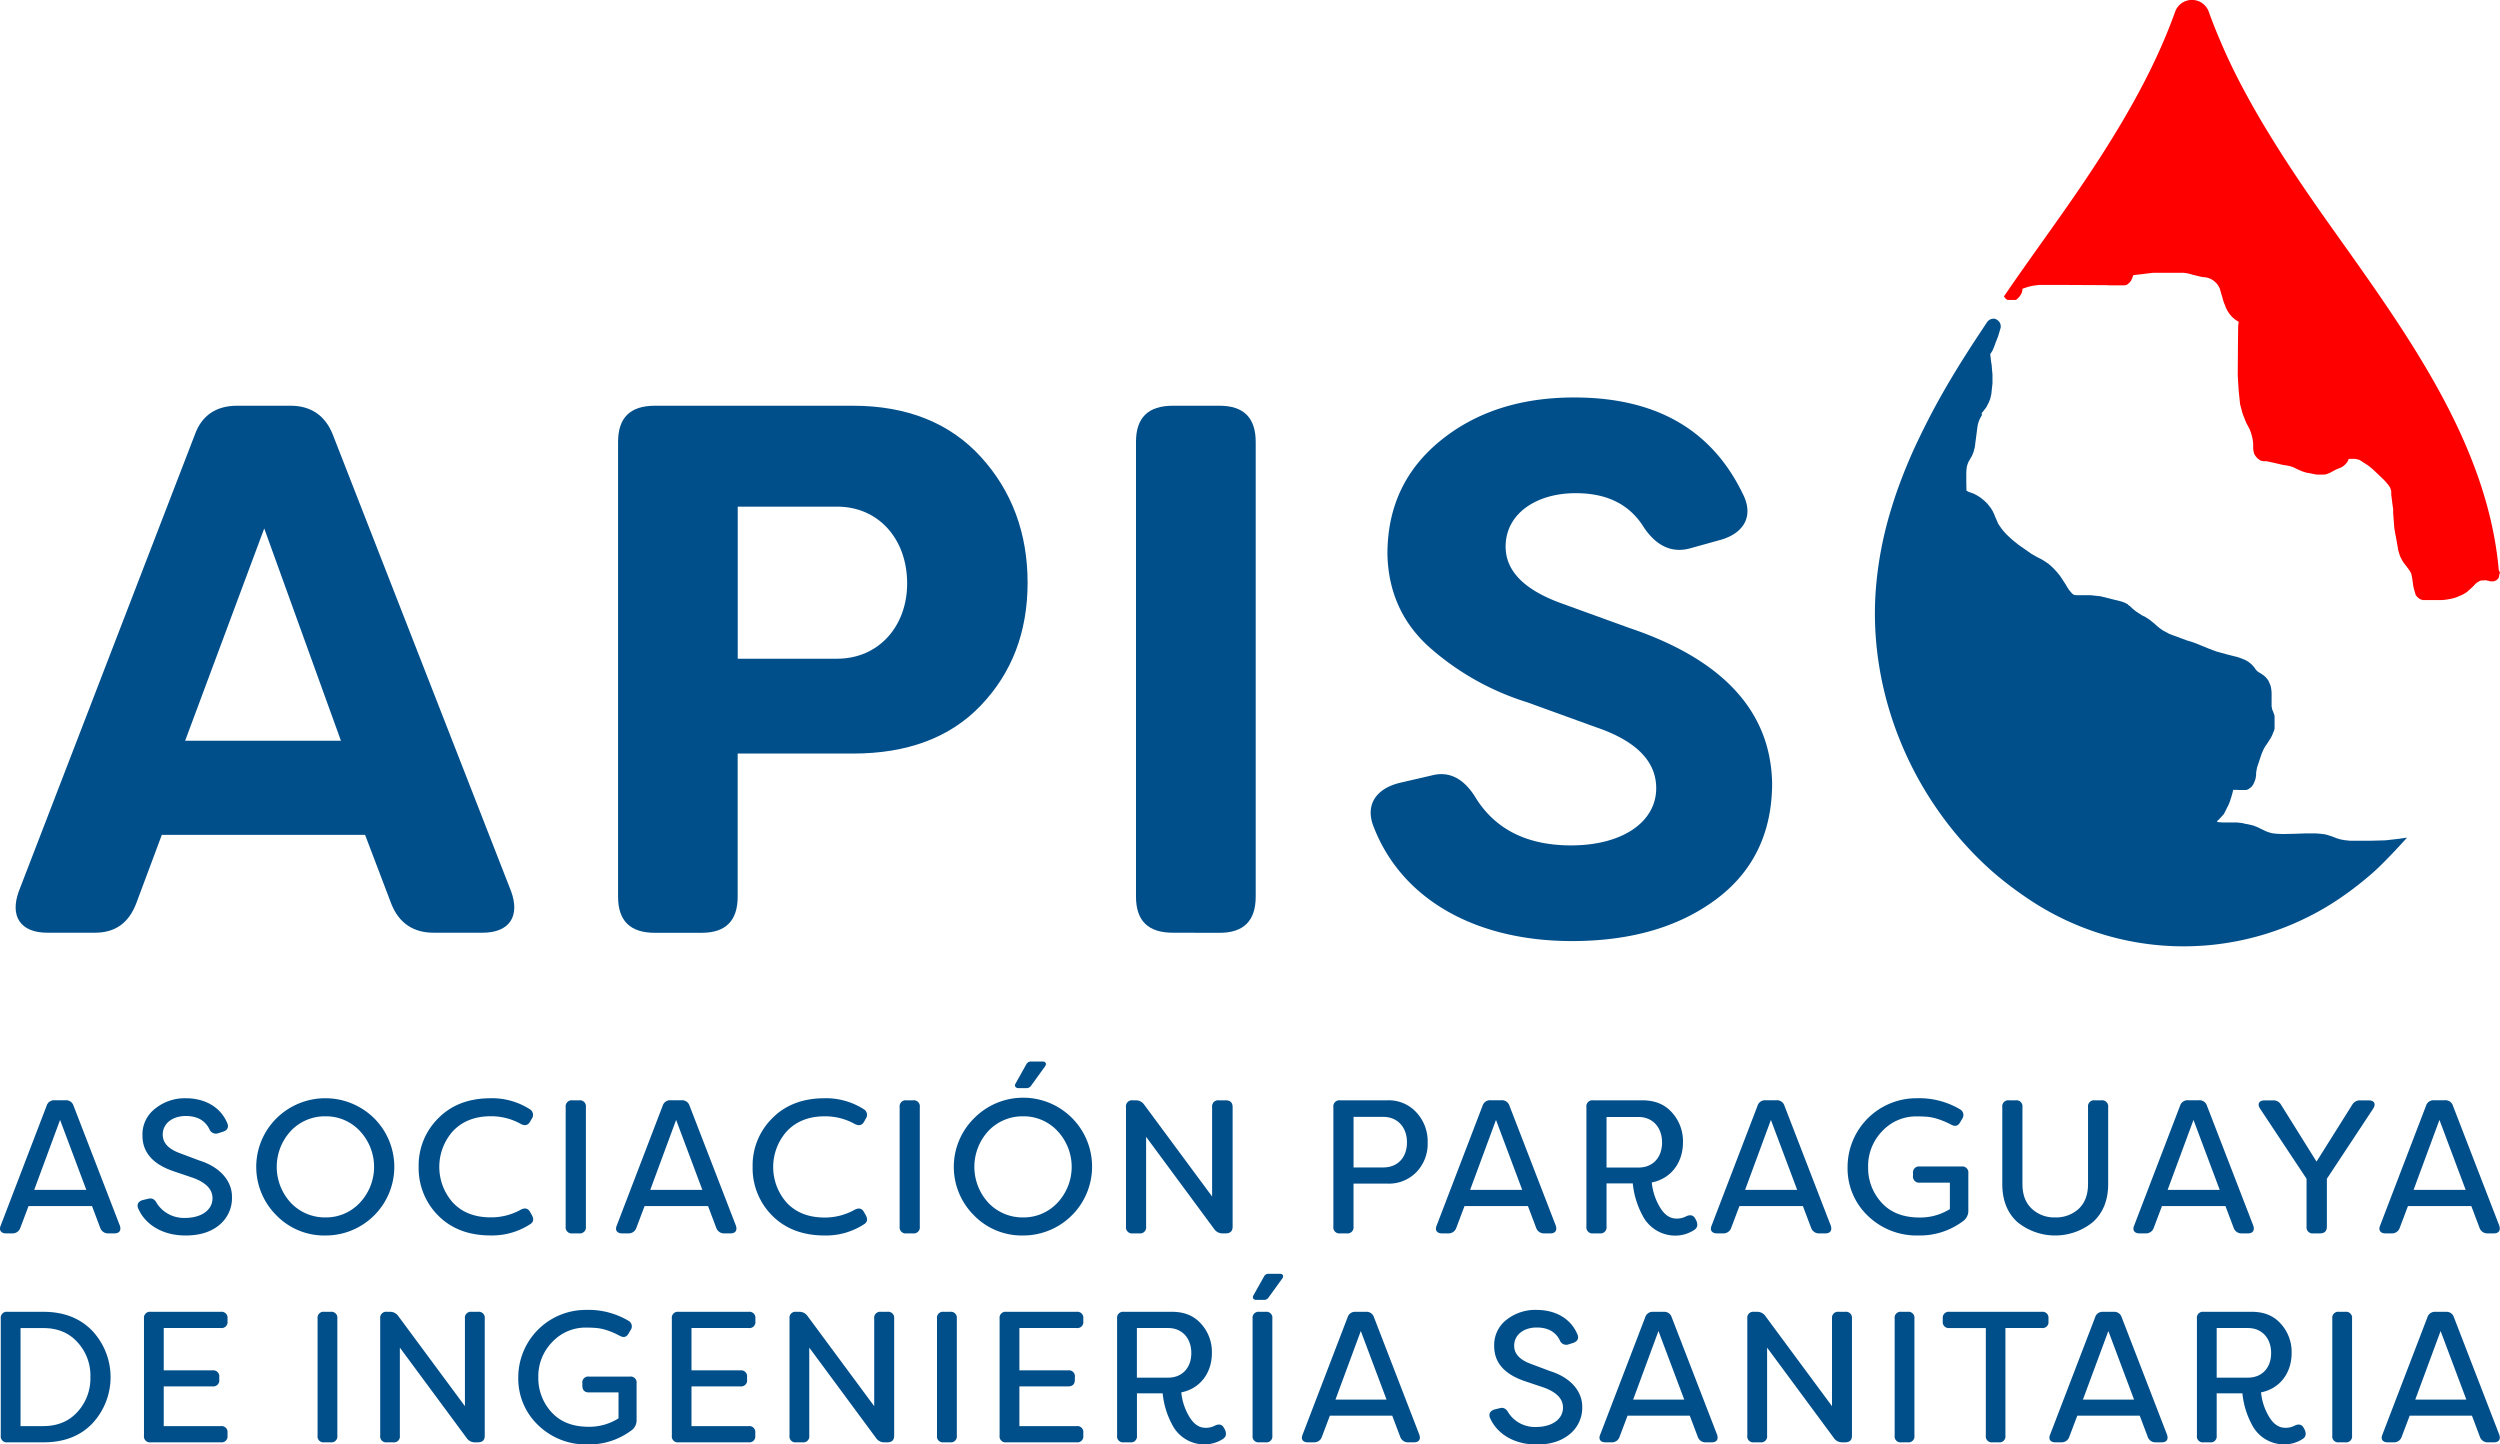
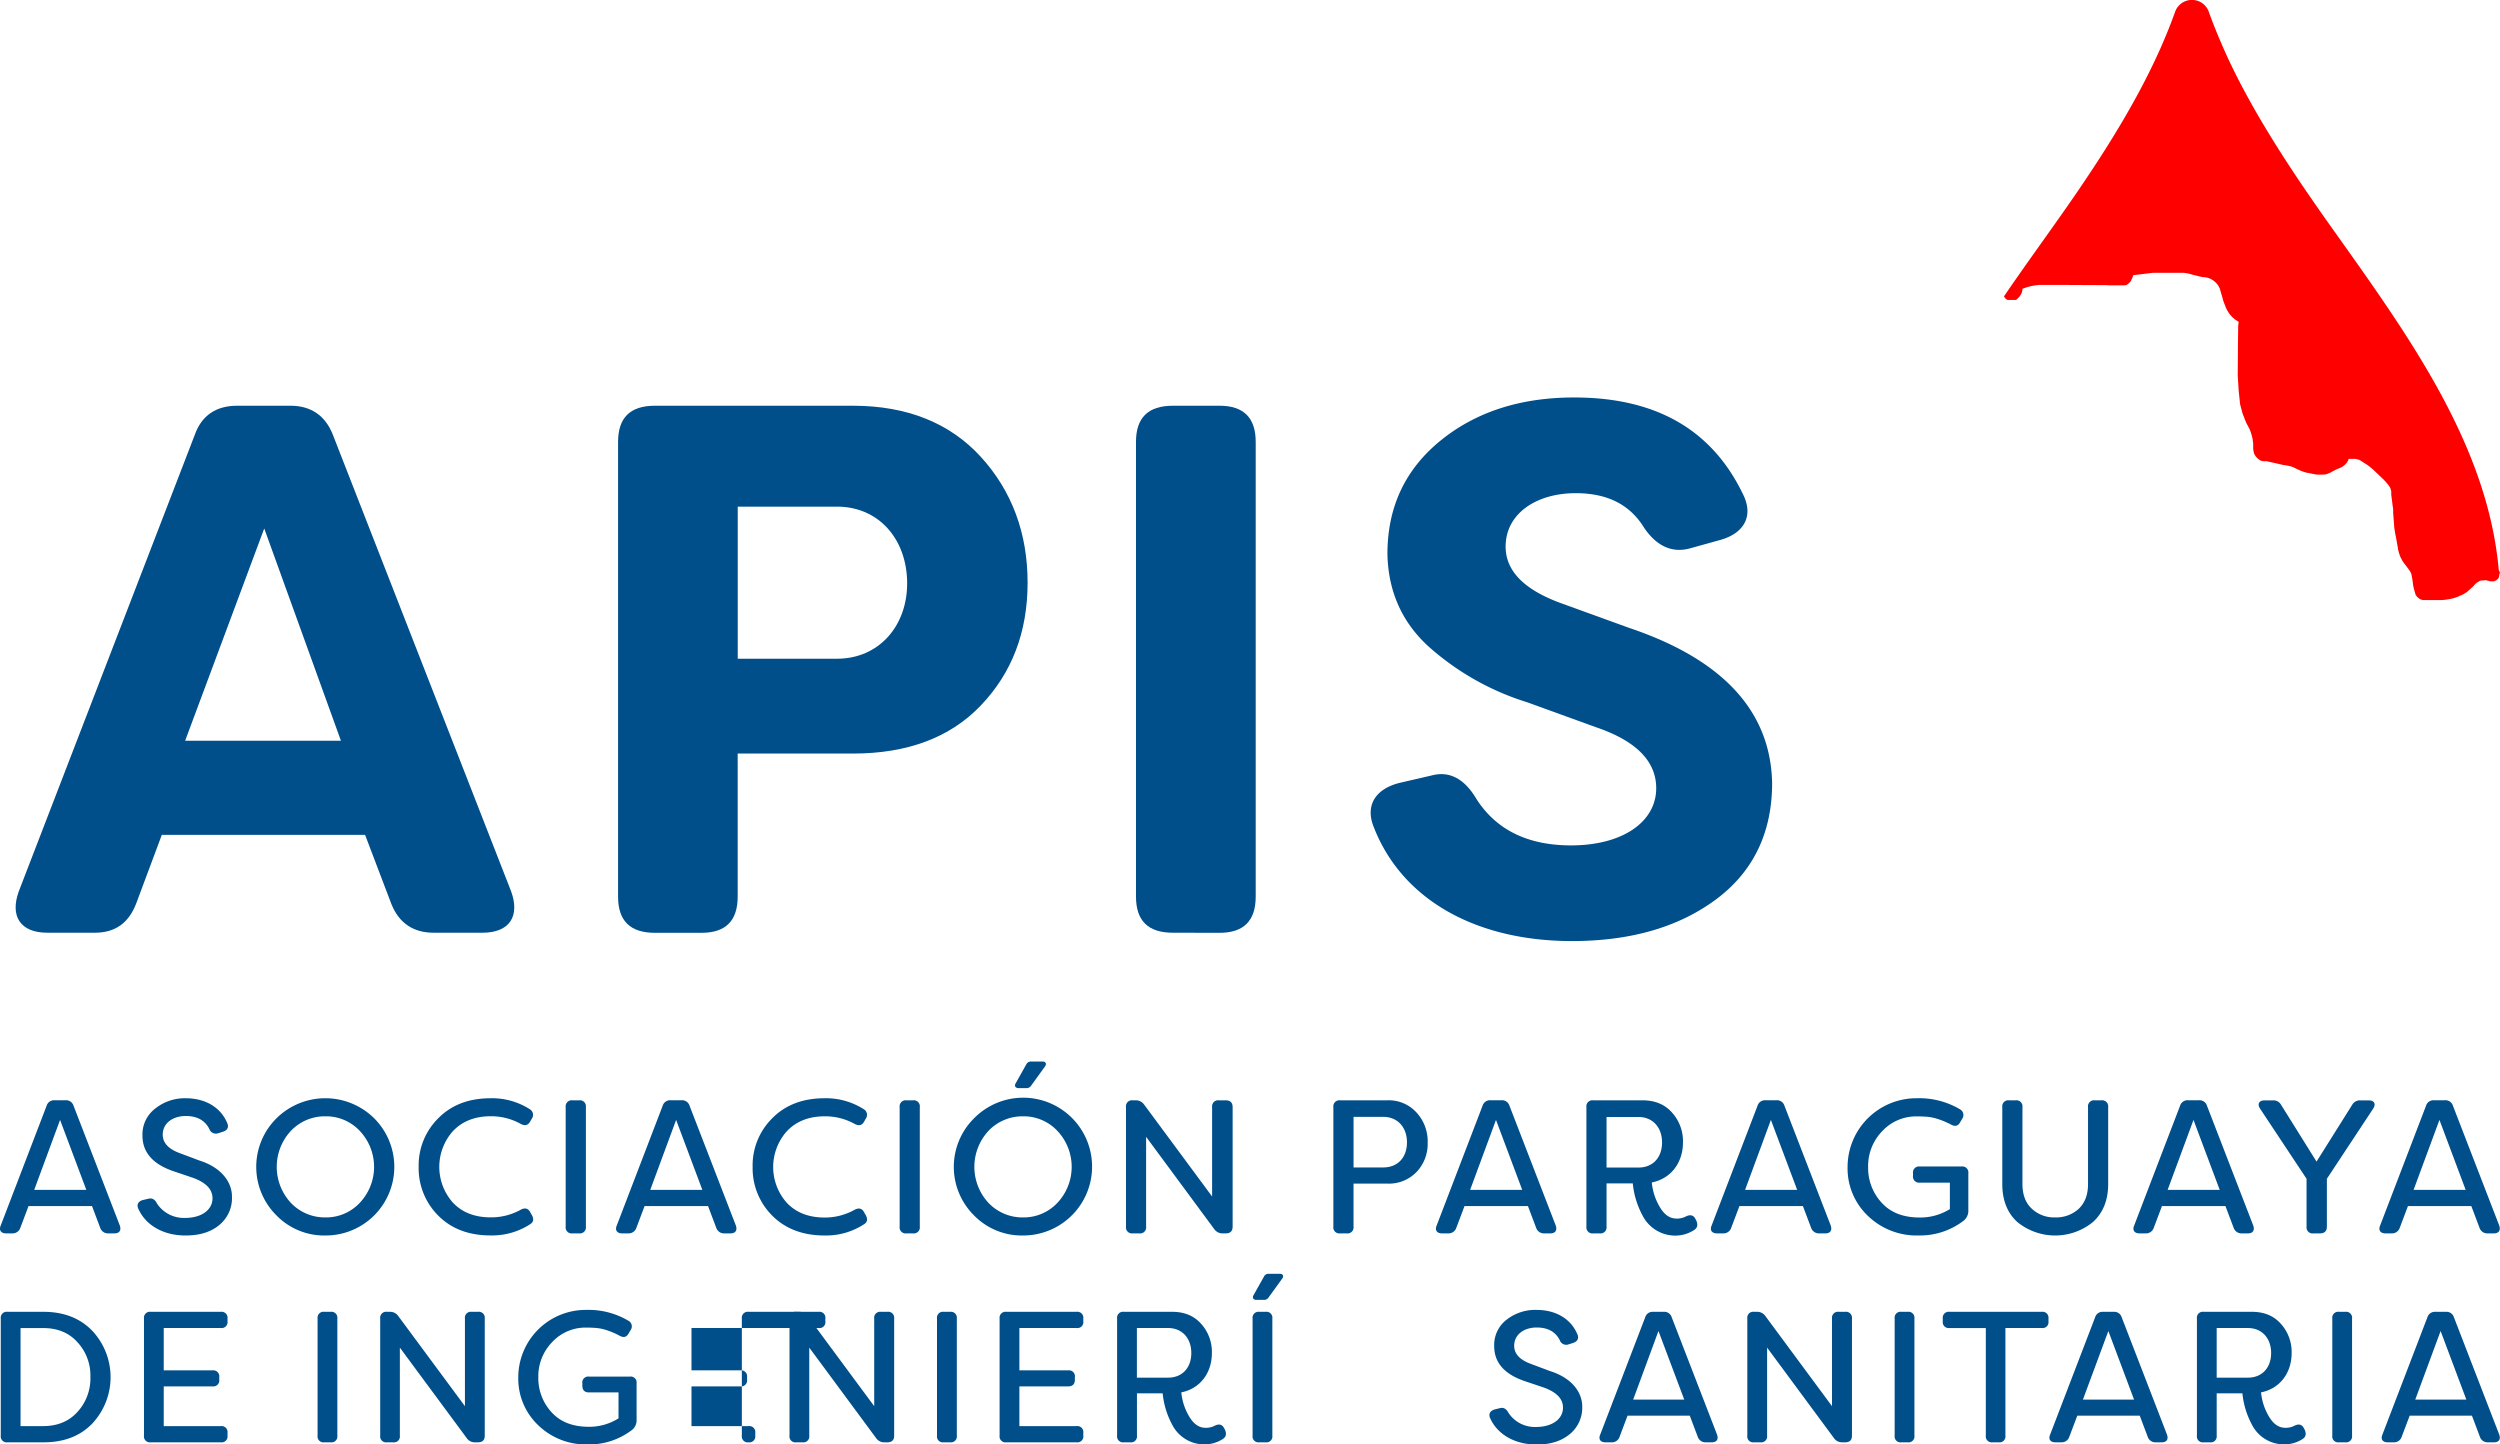
<svg xmlns="http://www.w3.org/2000/svg" viewBox="0 0 889.38 513.84">
  <path d="m889.37 204a2.88 2.88 0 0 0 -.09-.4 2.72 2.72 0 0 0 -.13-.37s0 0 0 0a.76.76 0 0 0 -.15-.28s0-.05-.05-.09c-4-45.21-32.94-84.55-59.68-122.2-7.75-10.91-15.47-22.18-22.49-33.76q-3.84-6.28-7.34-12.7c-2.49-4.54-4.83-9.16-7-13.82-2.44-5.38-4.71-10.72-6.65-16.16a6.36 6.36 0 0 0 -12 0c-6.27 17.57-15.6 34.5-26 50.76-5.59 8.75-11.5 17.29-17.44 25.65-5.79 8.17-11.69 16.37-17.41 24.77v.08l.07.12.07.1.07.1.07.1.09.1.09.1.07.08.06.07.1.09.1.09.1.07.12.07.12.06.12.07h.12.1.1.12.12.05.1.12.15.13.69.13.11.11.13.12.12.12.12.12.11l.08-.06.1-.06.09-.07.1-.09.1-.09.08-.08.08-.06.09-.09.3-.31.15-.19.12-.13.08-.12.1-.15.07-.1.1-.16.07-.09.08-.17.07-.1.08-.16.07-.12.08-.17v-.11l.07-.17v-.12l.07-.17v-.11l.07-.19v-.11-.19-.06-.17l1.69-.58.9-.25.82-.19 1-.16.88-.12.77-.07h1 7l15.84.08 1.06.07h.15 3.06.35.2.23.1.12.12.11.1.14.1.1.11.1.12.1.12l.12-.05h.08.12.1l.1-.06.1-.07h.1l.1-.07.1-.06.08-.07.1-.07.08-.06.11-.09.08-.07.08-.08.09-.07.08-.1.08-.08.09-.08.06-.09.09-.08.06-.08.09-.1.06-.1.07-.09.07-.1.06-.08v-.12l.26-.48.36-1 .07-.22 7-.84h11l1.24.18.72.16.5.13.7.22.18.05 3.23.77h.3l.84.1.38.08h.19l.26.09.29.1.27.1.28.11.28.14.36.2.25.15.18.12.28.23.14.12.32.26.13.14.19.15.08.1.18.23.1.12.19.23.06.1.17.27.09.15.2.37.11.25.07.13.75 2.54.54 1.89.06.19.32.86.05.12.35.87v.12l.4.83.13.27.48.8.14.2.18.25.07.12.2.25.1.08.2.26.07.1.23.23.08.1.24.23.1.07.23.23.1.07.25.2.1.09.25.2.11.06.26.19.1.06.29.17.1.07.23.13v.24l-.15 1.33v.27l-.08 6.84-.07 10.25v.16l.3 5v.11l.52 5 .09.44.7 2.62.06.22.36 1 .05.1.4 1v.11l.45 1v.1l.5.93.84 1.59v.08l.19.42.23.63v.12l.22.63.15.54.15.65.13.65v.12l.09.68.06.54v.6.48.46.13-.49.25.12.23.12l.05.25v.12l.06.23v.1l.06.24v.13l.08.23v.1l.09.24a2.65 2.65 0 0 0 .3.55l.18.3.14.2.08.1.08.08.09.09.08.1.08.08.09.1.08.09.08.08.1.07.1.08.09.07.1.08.1.07.1.06.08.07.12.07.1.06.1.07.12.05h.1l.11.07h.1.12l.12.07h.1l.12.05h.11.12.12.11.12.13.1.14.12.11.07l3.22.71 2.86.67h.19l1.22.2 1.22.28.18.07.37.13.35.13.45.22.35.19.13.06 1.57.7.21.11.61.21.14.05.6.19.13.05.6.15h.15l3.18.64h.35.54.21.24.45.22.11.22.12.21.12l.22-.05h.1l.22-.06h.11l.2-.05.14-.05.18-.08.12-.05.18-.07.14-.05.18-.1h.12l.18-.1 2-1.07.75-.33.85-.34.32-.13.3-.18.2-.12.12-.08.08-.07.12-.08.1-.07.1-.08.1-.09.08-.06.1-.09.1-.1.09-.08.1-.1.06-.09.12-.1.07-.1.08-.1.07-.1.08-.1.07-.11.08-.1.07-.1.07-.12.06-.1.07-.12v-.1l.07-.13v-.1l.07-.14v-.1l.41-.05h.38.33.07.39.35.23.1l.37.06.28.05.3.07.34.1.33.1.15.07 2.79 1.8.79.6.92.76.06.06.87.81 1.32 1.25 1.91 1.84.77.82-.09-.06.84 1 .26.37.12.18.18.3.05.1.07.12v.08l.13.34v.1l.12.33.07.22-.05-.1.05.21v.12.12.22.34.38l.4 3.11v.1l.28 1.86v.48.82.1l.38 4.9v.23l.28 1.72v.12l.35 1.72.71 4v.25l.38 1.35.07.24.16.45v.1l.2.45.05.12.2.43.07.1.21.44.07.1.22.41.08.1.25.4.09.12.26.37.09.1.3.38.06.1.3.37.72.95.25.42v-.11l.29.5.17.31.2.44.08.22.37 1.95v.1l.22 1.56v.21l.15.64v.11l.17.62v.12l.2.62v.08l.1.3.08.24v.1l.07.1v.11l.07.1v.09.12l.08.1v.1l.07.08.06.12.07.08.09.08.06.09.09.1.06.08.09.1.08.08.08.07.09.07.08.08.08.09.1.06.09.07.11.08.09.05.1.09.08.06h.12l.08.07h.1l.1.07h.12l.1.05.1.07h.12l.1.05h.11.11.1.13.1.12.11 3.34.1.13.1.14.43 1.52.22l.65-.06h.12l.67-.08h.11l.66-.12h.13l.65-.15h.14l.63-.16h.1l.64-.21h.13l.62-.25h.12l.61-.27.1-.05.62-.28h.1l.6-.32h.1l.57-.35.12-.07.55-.35.39-.28 2-1.82.2-.21.6-.65.2-.2.15-.12.22-.18.22-.15.32-.18.23-.15.23-.12.14-.06.23-.1 1.79-.12h.23l.11.07h.12l.1.05.1.05h.1.12l.22.09.31.1h.14.26a3.17 3.17 0 0 0 1.11 0l.22-.07a3.65 3.65 0 0 0 .53-.25h.05a2.79 2.79 0 0 0 .55-.47l.21-.23.15-.25a.09.09 0 0 0 0-.05s0 0 0 0l.07-.1s0 0 0-.07 0-.05 0-.07a.11.11 0 0 0 0-.05.28.28 0 0 0 .05-.11c0-.07 0-.14.07-.22a.18.18 0 0 1 0-.09.35.35 0 0 1 0-.06c0-.09 0-.15 0-.24s0-.16 0-.25.26-.05.25-.2zm-89.95-96.69.07.09z" fill="#f00" />
  <g fill="#004f8b">
    <path d="m873.48 276.46-.02.02-.02.01.07-.05z" />
    <path d="m829.68 166.58v.02l.01-.02z" />
    <path d="m796.45 112.37v.03l.07.07z" />
    <path d="m795.85 118.92h-.01l.01.02z" />
-     <path d="m856.3 298h-.13l-.65.12h-.12l-.75.1h-.07l-.85.15-5 .57-1.47.05-4 .1h-7.26l-1.89-.2-.6-.1-.72-.15h-.11l-.59-.19-.7-.2-.78-.3-.69-.27-.2-.08-1.82-.59-.2-.05-.69-.16h-.1l-.67-.11h-.13l-.67-.08h-.13l-.65-.07h-.14l-.68-.05h-1.61-.11-.69-1.37l-3.68.13-4.29.09h-.09l-1.94-.09-1.29-.13-.52-.08-.37-.09-.48-.15-.6-.18-.37-.14-.58-.25-.34-.15-.12-.06-.45-.24-.11-.05-1.89-.9-.2-.08-.76-.29-.11-.05-.75-.23h-.12l-.77-.21h-.12l-.77-.18h-.11l-.79-.15h.1l-.7-.15-.3-.07-1.87-.2h-.22-.72-.12-.73-.12-.63-2.59l-.72-.07h-.08-.19-.1l-.23-.06h-.1-.05l-.22-.1-.14-.08h-.06v-.07l.05-.05.11-.12.17-.15.2-.16.25-.25 1.37-1.48a2.52 2.52 0 0 0 .49-.66l1.5-3 .08-.18.52-1.29v-.12l.45-1.3v-.1l.4-1.34v-.11l.24-.91h.33.19.27.21l1.37.05h.1.27.22.12.11.12.25.1.12.13.1.12.12.11.1l.12-.05h.12.11l.1-.06h.12l.1-.05.1-.06.12-.05.1-.07.08-.07.12-.07.1-.05.08-.08.1-.07.1-.06.1-.09.09-.08.08-.07.1-.08.09-.08.08-.1.07-.09.08-.08.1-.08v-.1l.08-.09.07-.1.08-.1.07-.1.07-.1.06-.1v-.1l.21-.43.3-.74.06-.2.1-.33v-.12l.1-.34v-.11l.07-.35v-.12l.05-.33v-.12-.37-.12-.2l.32-1.8 1.64-4.92.73-1.67.17-.31.25-.44.3-.47.39-.53.08-.12 1.1-1.74.14-.18.37-.7.06-.12.34-.72v-.11l.33-.74.07-.18.17-.49.06-.2.05-.18v-.12-.18-.14-.18-.12-.18-.14-.18-.93-.12-.19-.78-.18-.12-.18-.12-.2-.1-.2-.1l-.07-.2v-.1l-.05-.19v-.11l-.07-.17-.07-.12-.06-.17v-.1l-.1-.16v-.09l-.44-1v-.16l-.08-.29.05.12-.1-.42-.07-.28v-.17-.4-.89-.3-.28-.25-1.72-.22-.62-.12l-.06-.61v-.14l-.1-.6v-.12l-.11-.6-.15-.5-.27-.67-.12-.21-.1-.22v-.1l-.13-.22v-.1l-.14-.2-.06-.1-.15-.2-.07-.1-.12-.19-.1-.08-.13-.2-.1-.08-.15-.19-.08-.08-.19-.17-.08-.08-.17-.15-.1-.08-.18-.19h-.09l-.2-.15-.1-.07-.18-.15-.12-.06-.2-.14-.08-.06-.22-.12-.1-.07-.13-.06-.51-.32-.1-.09-.1-.08-.15-.13.09.1-.24-.22.1.07-.23-.22-.08-.08-.1-.14-.14-.18-.33-.49-.12-.15-.17-.21-.08-.09-.2-.21-.07-.09-.2-.22-.08-.08-.2-.2-.1-.07-.2-.18-.1-.08-.22-.19-.1-.06-.23-.17-.09-.09-.23-.15-.12-.06-.22-.14-.11-.06-.25-.14-.1-.05-.25-.13-.24-.1-1.9-.72-.2-.07-.77-.23h-.12l-.77-.2-.72-.18-1.75-.45-3.63-1-1.39-.51-1.37-.53-4.91-2-.18-.06-2.28-.74h-.11l-6.44-2.38-2.19-1.16-.45-.29-.72-.52-.63-.48-.59-.5-.56-.52-.12-.12-1.49-1.2-.15-.14-.65-.45-.1-.06-.67-.42-.1-.07-.68-.4h-.1l-.71-.37-1.93-1.26-1.26-1-.6-.58-.17-.15-.23-.22-.08-.07-.26-.18-.11-.08-.24-.15-.05-.17-.27-.16h-.08l-.27-.17-.12-.07-.27-.11-.11-.07-.29-.13h-.11l-.27-.13-.39-.14-7.4-1.85-.38-.07-3.35-.35h-.23-1.22-.12-1.15-.07-2.22l-.42-.05h-.08l-.24-.07h-.06l-.18-.09-.1-.05-.07-.05-.16-.1-.08-.08-.11-.12h-.05l-.08-.11-.91-1.07-.05-.07-.23-.32-.34-.53-.3-.49-.25-.48-.13-.2-1.79-2.73-.13-.2-.69-.88-.08-.1-.74-.86-.08-.08-.79-.84-.15-.15-1.22-1.1-.15-.13-.56-.45h-.09l-.57-.42-.1-.07-.58-.38-.1-.07-.62-.35-.08-.07-.64-.33-.1-.05-.57-.27-2.34-1.32-4.58-3.21-2.23-1.8-1.89-1.76-.59-.62-.75-.86-.6-.76-.62-.88-.05-.07-.48-.75-1-2.29-.45-1.14-.09-.18-.26-.54-.05-.1-.27-.51-.07-.1-.3-.51-.22-.3-.93-1.18-.15-.19-.37-.4-.1-.08-.4-.39-.08-.08-.42-.37-.1-.08-.44-.35-.08-.09-.47-.35-.08-.06-.47-.32-.1-.07-.48-.28-.11-.07-.48-.27-.12-.05-.48-.26-.32-.14-.85-.3-.76-.27h-.08l-.15-.07h.13l-.31-.14-.2-.12-.12-.07h-.06v-.27l-.06-2.62v-3.55l.06-1 .14-1.14.22-.78.05-.17.2-.45-.07.1.18-.4.2-.37.14-.22.25-.41v-.05l.54-.91.1-.18.2-.4v-.1l.18-.44.07-.1.15-.41v-.12l.15-.44v-.11l.12-.44.05-.11.1-.44v-.12l.09-.45v-.2l.75-5.75.15-1.07.1-.5.14-.47.08-.3.15-.41.18-.45.2-.44.17-.3.27-.48.23-.39-.07-.73.28-.38.34-.39.08-.12.78-1 .12-.19.27-.41v-.12l.25-.42.07-.1.21-.47.05-.1.24-.45v-.1l.18-.47.05-.1.17-.46v-.14l.14-.45v-.12l.13-.48v-.13l.12-.47v-.3l.36-3.21v-.22-1.25-1.57l-.27-3.16v-.24l-.2-1.12-.34-2.89.25-.33.25-.4.07-.1.27-.42v-.1l.23-.43v-.12l.24-.42v-.12l.18-.43.1-.23.45-1.34v.1l.81-2.11.06-.2.71-2.4a2.7 2.7 0 0 0 -1-3l-.25-.16a2 2 0 0 0 -1.65-.34l-.3.07a2.75 2.75 0 0 0 -1.46 1 1.6 1.6 0 0 0 -.25.37c-3 4.51-6 9.06-8.87 13.65-4.7 7.52-9.11 15.18-13 23-.65 1.27-1.28 2.54-1.88 3.81a184.52 184.52 0 0 0 -7.71 18.25c-.92 2.56-1.77 5.12-2.54 7.71a131.61 131.61 0 0 0 -5.41 28.37c-2.83 37.12 12.9 75.14 41.51 100.44a123.79 123.79 0 0 0 11.59 8.91 98.81 98.81 0 0 0 67.8 17 100.67 100.67 0 0 0 10.46-1.79 97.52 97.52 0 0 0 22.56-8.09 92.28 92.28 0 0 0 10.11-5.85c.62-.41 1.26-.83 1.88-1.27a120.87 120.87 0 0 0 11.34-8.92c4.55-4.08 11.72-12.08 11.72-12.08z" />
    <path d="m16.86 331.82c-9.64 0-13.39-5.89-10.17-14.73l62.67-162.57c2.41-6.69 7.5-10.18 15-10.18h19c7.23 0 12.32 3.49 15 10.18l63.47 162.57c3.22 8.84-.53 14.73-10.18 14.73h-17.4c-7.24 0-12.32-3.48-15-10.18l-9.37-24.64h-72.31l-9.1 24.38c-2.68 7-7.5 10.44-14.73 10.44zm49-68.29h55.43l-27.29-75.53z" />
    <path d="m303.43 144.34c19.29 0 34.55 6.17 45.53 18.22s16.61 27.05 16.61 44.72-5.63 32.14-16.61 43.66-26.24 17.14-45.53 17.14h-41v50.92q0 12.86-12.85 12.85h-16.58c-8.83 0-13.12-4.28-13.12-12.85v-161.8c0-8.57 4.29-12.86 13.12-12.86zm-5.62 90c14.73 0 24.91-11.51 24.91-26.78 0-15.8-10.18-27.32-24.91-27.32h-35.36v54.1z" />
    <path d="m417.26 331.82c-8.84 0-13.13-4.28-13.13-12.85v-161.77c0-8.57 4.29-12.86 13.13-12.86h16.6q12.86 0 12.86 12.86v161.8q0 12.86-12.86 12.85z" />
    <path d="m488.76 294.33c-3.21-7.77.54-13.66 9.11-15.81l11.52-2.67c6.16-1.61 11.51 1.07 15.8 8.3 7 11 18.21 16.6 33.74 16.6 18.21 0 30.27-8.3 30.27-20.35 0-9.64-7.23-16.87-21.43-21.69l-24.37-8.84a94.91 94.91 0 0 1 -34.82-19.55c-9.91-8.84-14.73-20.09-15-33.21 0-16.88 6.43-30.27 19-40.45s28.42-15.26 47.42-15.26c29.2 0 49 11.52 60 34.28 4 7.77.53 13.93-7.77 16.34l-10.71 2.98c-6.43 1.88-12.06-.53-16.61-7.23-5.09-8.3-13.12-12.32-24.37-12.32-13.93 0-24.91 7.23-24.91 19 0 8.57 6.43 15.26 19.55 20.08l24.38 8.84c33.47 11.25 50.34 29.73 50.88 55.17 0 17.68-6.69 31.61-20.09 41.52s-30.53 14.73-51.15 14.73c-34.55-.02-60.53-15.02-70.44-40.46z" />
    <path d="m2.17 438.78c-1.83 0-2.64-1.15-1.9-2.84l16.3-42.53a2.79 2.79 0 0 1 2.84-2h3.93a2.79 2.79 0 0 1 2.84 2l16.43 42.53c.61 1.69-.07 2.84-1.89 2.84h-2.17a2.92 2.92 0 0 1 -2.91-2l-2.9-7.71h-22.59l-2.91 7.71a2.89 2.89 0 0 1 -2.84 2zm10-15.48h18.54l-9.34-24.89z" />
    <path d="m49.17 429.92c-.61-1.42.06-2.57 1.62-3l2-.47c1.28-.34 2.3.2 3 1.62a11.46 11.46 0 0 0 10 5.21c6 0 9.81-2.91 9.81-7 0-3.17-2.3-5.54-6.83-7.23l-7-2.37c-7.37-2.5-11.09-6.69-11.09-12.71a11.56 11.56 0 0 1 4.47-9.54 16.8 16.8 0 0 1 10.85-3.73c7.31 0 12.65 3.45 14.88 8.93.61 1.42-.07 2.57-1.62 3l-1.69.54a2.46 2.46 0 0 1 -3.11-1.55c-1.56-3.05-4.33-4.6-8.39-4.6-4.6 0-8.18 2.57-8.18 6.62 0 2.91 2 5.08 6 6.57l7 2.63c7.58 2.37 11.63 7.44 11.63 12.85a12.35 12.35 0 0 1 -4.52 10.12c-3 2.5-7 3.72-12 3.72-8.18-0-14.33-3.86-16.83-9.61z" />
    <path d="m115.77 439.53a23.72 23.72 0 0 1 -17.44-7.17 24.32 24.32 0 0 1 0-34.49 24.72 24.72 0 0 1 34.82 0 24.42 24.42 0 0 1 -17.38 41.66zm0-6.43a16.43 16.43 0 0 0 12.23-5.2 18.63 18.63 0 0 0 0-25.57 16.39 16.39 0 0 0 -12.24-5.2 16.63 16.63 0 0 0 -12.3 5.2 18.82 18.82 0 0 0 0 25.57 16.67 16.67 0 0 0 12.31 5.2z" />
    <path d="m155.94 432.49a23.8 23.8 0 0 1 -7-17.38 23.55 23.55 0 0 1 7-17.31q7-7.1 18.66-7.1a24.92 24.92 0 0 1 13.8 3.86 2.32 2.32 0 0 1 .81 3.38l-.61 1.06c-.74 1.35-1.89 1.62-3.38.81a21.51 21.51 0 0 0 -10.62-2.7c-5.61 0-10.07 1.75-13.39 5.2a19.12 19.12 0 0 0 0 25.63c3.32 3.45 7.78 5.14 13.39 5.14a21.62 21.62 0 0 0 10.62-2.7c1.49-.81 2.64-.54 3.38.81l.61 1.08c.74 1.35.61 2.37-.4 3.11a24.81 24.81 0 0 1 -14.21 4.13c-7.77.02-14-2.35-18.66-7.02z" />
    <path d="m203.68 438.78a2.15 2.15 0 0 1 -2.44-2.43v-42.47a2.16 2.16 0 0 1 2.44-2.44h2.32a2.15 2.15 0 0 1 2.43 2.44v42.47a2.15 2.15 0 0 1 -2.43 2.43z" />
    <path d="m221.33 438.78c-1.83 0-2.64-1.15-1.9-2.84l16.3-42.53a2.79 2.79 0 0 1 2.84-2h3.92a2.79 2.79 0 0 1 2.84 2l16.44 42.53c.61 1.69-.07 2.84-1.9 2.84h-2.16a2.92 2.92 0 0 1 -2.91-2l-2.91-7.71h-22.58l-2.91 7.71a2.89 2.89 0 0 1 -2.84 2zm10-15.48h18.53l-9.33-24.89z" />
    <path d="m274.75 432.49a23.8 23.8 0 0 1 -7-17.38 23.55 23.55 0 0 1 7-17.31q7-7.1 18.66-7.1a24.92 24.92 0 0 1 13.8 3.86 2.32 2.32 0 0 1 .81 3.38l-.61 1.08c-.74 1.35-1.89 1.62-3.38.81a21.51 21.51 0 0 0 -10.62-2.7c-5.61 0-10.07 1.75-13.39 5.2a19.12 19.12 0 0 0 -.02 25.67c3.32 3.45 7.78 5.14 13.39 5.14a21.62 21.62 0 0 0 10.61-2.74c1.49-.81 2.64-.54 3.38.81l.61 1.08c.74 1.35.61 2.37-.41 3.11a24.75 24.75 0 0 1 -14.2 4.13c-7.74 0-13.97-2.37-18.63-7.04z" />
    <path d="m322.49 438.78a2.15 2.15 0 0 1 -2.44-2.43v-42.47a2.16 2.16 0 0 1 2.44-2.44h2.3a2.15 2.15 0 0 1 2.43 2.44v42.47a2.15 2.15 0 0 1 -2.43 2.43z" />
    <path d="m363.94 439.53a23.74 23.74 0 0 1 -17.45-7.17 24.32 24.32 0 0 1 0-34.49 24.51 24.51 0 1 1 17.45 41.66zm0-6.43a16.43 16.43 0 0 0 12.24-5.2 18.65 18.65 0 0 0 0-25.57 16.39 16.39 0 0 0 -12.24-5.2 16.66 16.66 0 0 0 -12.31 5.2 18.85 18.85 0 0 0 0 25.57 16.69 16.69 0 0 0 12.31 5.2zm-1.62-46c-1.09 0-1.56-.82-1-1.69l3.79-6.77a1.8 1.8 0 0 1 1.69-1h4.13c1.08 0 1.48.81.87 1.69l-4.93 6.83a1.94 1.94 0 0 1 -1.69.95z" />
    <path d="m403 438.78a2.15 2.15 0 0 1 -2.43-2.43v-42.47a2.15 2.15 0 0 1 2.43-2.44h1a3.55 3.55 0 0 1 3 1.49l24.21 32.73v-31.78a2.16 2.16 0 0 1 2.44-2.44h2.35c1.7 0 2.51.82 2.51 2.44v42.47c0 1.62-.81 2.43-2.51 2.43h-.94a3.56 3.56 0 0 1 -3.06-1.48l-24.27-32.87v31.92a2.15 2.15 0 0 1 -2.44 2.43z" />
    <path d="m493.5 391.44a13.32 13.32 0 0 1 10.48 4.4 15.16 15.16 0 0 1 3.92 10.62 14.54 14.54 0 0 1 -3.9 10.41 13.65 13.65 0 0 1 -10.48 4.2h-12v15.28a2.15 2.15 0 0 1 -2.43 2.43h-2.3a2.15 2.15 0 0 1 -2.44-2.43v-42.47a2.16 2.16 0 0 1 2.44-2.44zm-1.42 23.88c5.21 0 8.45-3.59 8.45-8.93s-3.31-9.06-8.45-9.06h-10.55v18z" />
    <path d="m513 438.78c-1.82 0-2.64-1.15-1.89-2.84l16.3-42.53a2.79 2.79 0 0 1 2.84-2h3.92a2.79 2.79 0 0 1 2.84 2l16.43 42.53c.61 1.69-.07 2.84-1.89 2.84h-2.17a2.91 2.91 0 0 1 -2.9-2l-2.91-7.71h-22.57l-2.91 7.71a2.88 2.88 0 0 1 -2.84 2zm10-15.48h18.53l-9.33-24.89z" />
    <path d="m584.31 432.36a29.92 29.92 0 0 1 -3.44-11.36h-9.34v15.35a2.15 2.15 0 0 1 -2.43 2.43h-2.3a2.15 2.15 0 0 1 -2.43-2.43v-42.47a2.15 2.15 0 0 1 2.43-2.44h17.51c4.4 0 7.92 1.42 10.49 4.33a15.17 15.17 0 0 1 3.92 10.62c0 7.24-4.26 12.92-11.09 14.27a20.76 20.76 0 0 0 2.84 8.72c1.62 2.78 3.58 4.13 5.95 4.13a6.88 6.88 0 0 0 3.45-.81c1.49-.68 2.57-.41 3.25.88l.33.6c.68 1.56.41 2.64-.74 3.39a12.29 12.29 0 0 1 -6.83 2 13.05 13.05 0 0 1 -11.57-7.21zm-12.78-17h11.36c5.14 0 8.39-3.59 8.39-8.93s-3.31-9.06-8.39-9.06h-11.36z" />
    <path d="m610.82 438.78c-1.83 0-2.64-1.15-1.89-2.84l16.3-42.53a2.79 2.79 0 0 1 2.84-2h3.93a2.79 2.79 0 0 1 2.84 2l16.43 42.53c.61 1.69-.07 2.84-1.89 2.84h-2.18a2.91 2.91 0 0 1 -2.9-2l-2.91-7.71h-22.59l-2.91 7.71a2.89 2.89 0 0 1 -2.84 2zm10-15.48h18.53l-9.35-24.89z" />
    <path d="m664.45 432.49a23.24 23.24 0 0 1 -7.17-17.24 24.48 24.48 0 0 1 24.61-24.55 28.53 28.53 0 0 1 15.35 3.92 2.3 2.3 0 0 1 .82 3.38l-.68 1.15c-.74 1.42-1.83 1.76-3.38.88a28.86 28.86 0 0 0 -4.8-2 17.77 17.77 0 0 0 -3.65-.74c-.88-.07-2.1-.13-3.66-.13a16.44 16.44 0 0 0 -12.3 5.27 17.74 17.74 0 0 0 -5 12.78 18.2 18.2 0 0 0 4.8 12.65c3.18 3.51 7.71 5.27 13.46 5.27a19.78 19.78 0 0 0 10.82-3v-9.4h-10.67a2.17 2.17 0 0 1 -2.44-2.5v-.81a2.15 2.15 0 0 1 2.44-2.44h14.81a2.15 2.15 0 0 1 2.43 2.44v13.58a4.54 4.54 0 0 1 -2.1 3.58 25.48 25.48 0 0 1 -15.62 4.94 24.88 24.88 0 0 1 -18.07-7.03z" />
    <path d="m712.32 393.88a2.15 2.15 0 0 1 2.43-2.44h2.3a2.16 2.16 0 0 1 2.44 2.44v27.32c0 3.79 1.08 6.7 3.31 8.79a11.65 11.65 0 0 0 8.32 3.11 11.9 11.9 0 0 0 8.32-3c2.23-2.1 3.38-5 3.38-8.86v-27.36a2.15 2.15 0 0 1 2.43-2.44h2.24a2.18 2.18 0 0 1 2.5 2.44v27.32c0 5.75-1.83 10.28-5.41 13.53a21.27 21.27 0 0 1 -26.92 0c-3.58-3.25-5.34-7.78-5.34-13.53z" />
    <path d="m761.14 438.78c-1.82 0-2.64-1.15-1.89-2.84l16.3-42.53a2.79 2.79 0 0 1 2.84-2h3.92a2.79 2.79 0 0 1 2.84 2l16.43 42.53c.61 1.69-.06 2.84-1.89 2.84h-2.16a2.92 2.92 0 0 1 -2.91-2l-2.91-7.71h-22.59l-2.91 7.71a2.88 2.88 0 0 1 -2.84 2zm10-15.48h18.53l-9.33-24.89z" />
    <path d="m823 438.78a2.15 2.15 0 0 1 -2.44-2.43v-17l-16.5-24.89c-1.15-1.69-.4-3 1.56-3h3a3.08 3.08 0 0 1 2.91 1.63l12.58 20.15 12.65-20.15a3.17 3.17 0 0 1 3-1.63h2.91c2 0 2.7 1.29 1.55 3l-16.43 24.89v17c0 1.62-.81 2.43-2.5 2.43z" />
    <path d="m848.64 438.78c-1.82 0-2.63-1.15-1.89-2.84l16.3-42.53a2.79 2.79 0 0 1 2.84-2h3.92a2.79 2.79 0 0 1 2.84 2l16.44 42.53c.6 1.69-.07 2.84-1.9 2.84h-2.19a2.92 2.92 0 0 1 -2.91-2l-2.91-7.71h-22.55l-2.91 7.71a2.89 2.89 0 0 1 -2.84 2zm10-15.48h18.53l-9.33-24.89z" />
    <path d="m2.66 513.11a2.11 2.11 0 0 1 -2.39-2.38v-41.66a2.12 2.12 0 0 1 2.39-2.39h12.8c7.23 0 13 2.26 17.32 6.7a24.16 24.16 0 0 1 0 33.1c-4.31 4.45-10.09 6.63-17.32 6.63zm4.65-5.77h8c5.11 0 9.15-1.66 12.21-5a17.65 17.65 0 0 0 4.64-12.47 17.39 17.39 0 0 0 -4.64-12.41c-3.06-3.38-7.1-5-12.21-5h-8z" />
    <path d="m58.25 472.45v15.06h17.38a2.12 2.12 0 0 1 2.37 2.39v.86a2.13 2.13 0 0 1 -2.39 2.45h-17.36v14.13h20.3a2.12 2.12 0 0 1 2.39 2.39v1a2.11 2.11 0 0 1 -2.39 2.38h-24.94a2.11 2.11 0 0 1 -2.39-2.38v-41.66a2.12 2.12 0 0 1 2.39-2.39h24.94a2.12 2.12 0 0 1 2.39 2.39v1a2.11 2.11 0 0 1 -2.39 2.38z" />
    <path d="m115.36 513.11a2.1 2.1 0 0 1 -2.38-2.38v-41.66a2.11 2.11 0 0 1 2.38-2.39h2.26a2.12 2.12 0 0 1 2.39 2.39v41.66a2.11 2.11 0 0 1 -2.39 2.38z" />
    <path d="m137.65 513.11a2.11 2.11 0 0 1 -2.39-2.38v-41.66a2.12 2.12 0 0 1 2.39-2.39h1a3.48 3.48 0 0 1 3 1.46l23.75 32.11v-31.18a2.11 2.11 0 0 1 2.38-2.39h2.22a2.13 2.13 0 0 1 2.45 2.39v41.66c0 1.59-.79 2.38-2.45 2.38h-.93a3.46 3.46 0 0 1 -3-1.46l-23.82-32.23v31.31a2.1 2.1 0 0 1 -2.38 2.38z" />
    <path d="m191.38 506.94a22.82 22.82 0 0 1 -7-16.91 24 24 0 0 1 24.11-24.03 27.9 27.9 0 0 1 15.06 3.85 2.26 2.26 0 0 1 .8 3.32l-.67 1.12c-.73 1.4-1.79 1.73-3.31.87a27 27 0 0 0 -4.71-2 16.28 16.28 0 0 0 -3.58-.73c-.87-.07-2.06-.14-3.59-.14a16.18 16.18 0 0 0 -12.07 5.18 17.41 17.41 0 0 0 -4.91 12.53 17.89 17.89 0 0 0 4.71 12.41c3.12 3.45 7.57 5.17 13.2 5.17a19.42 19.42 0 0 0 10.62-3v-9.22h-10.48c-1.6 0-2.39-.8-2.39-2.46v-.79a2.11 2.11 0 0 1 2.39-2.39h14.52a2.12 2.12 0 0 1 2.39 2.39v13.4a4.43 4.43 0 0 1 -2.06 3.51 25 25 0 0 1 -15.32 4.84 24.4 24.4 0 0 1 -17.71-6.92z" />
-     <path d="m246 472.45v15.06h17.38a2.12 2.12 0 0 1 2.39 2.39v.86a2.13 2.13 0 0 1 -2.39 2.45h-17.38v14.13h20.3a2.12 2.12 0 0 1 2.39 2.39v1a2.11 2.11 0 0 1 -2.39 2.38h-24.9a2.11 2.11 0 0 1 -2.39-2.38v-41.66a2.12 2.12 0 0 1 2.39-2.39h24.94a2.12 2.12 0 0 1 2.39 2.39v1a2.11 2.11 0 0 1 -2.39 2.38z" />
+     <path d="m246 472.45v15.06h17.38a2.12 2.12 0 0 1 2.39 2.39v.86a2.13 2.13 0 0 1 -2.39 2.45h-17.38v14.13h20.3a2.12 2.12 0 0 1 2.39 2.39v1a2.11 2.11 0 0 1 -2.39 2.38a2.11 2.11 0 0 1 -2.39-2.38v-41.66a2.12 2.12 0 0 1 2.39-2.39h24.94a2.12 2.12 0 0 1 2.39 2.39v1a2.11 2.11 0 0 1 -2.39 2.38z" />
    <path d="m283.25 513.11a2.1 2.1 0 0 1 -2.38-2.38v-41.66a2.11 2.11 0 0 1 2.38-2.39h1a3.48 3.48 0 0 1 3 1.46l23.75 32.11v-31.18a2.12 2.12 0 0 1 2.39-2.39h2.25a2.14 2.14 0 0 1 2.46 2.39v41.66c0 1.59-.8 2.38-2.46 2.38h-.93a3.46 3.46 0 0 1 -3-1.46l-23.81-32.23v31.31a2.11 2.11 0 0 1 -2.39 2.38z" />
    <path d="m335.72 513.11a2.1 2.1 0 0 1 -2.38-2.38v-41.66a2.11 2.11 0 0 1 2.38-2.39h2.28a2.12 2.12 0 0 1 2.39 2.39v41.66a2.11 2.11 0 0 1 -2.39 2.38z" />
    <path d="m362.65 472.45v15.06h17.35a2.11 2.11 0 0 1 2.39 2.39v.86c0 1.66-.79 2.45-2.39 2.45h-17.35v14.13h20.35a2.12 2.12 0 0 1 2.39 2.39v1a2.11 2.11 0 0 1 -2.39 2.38h-25a2.11 2.11 0 0 1 -2.39-2.38v-41.66a2.12 2.12 0 0 1 2.39-2.39h25a2.12 2.12 0 0 1 2.39 2.39v1a2.11 2.11 0 0 1 -2.39 2.38z" />
    <path d="m417 506.81a29.28 29.28 0 0 1 -3.38-11.14h-9.15v15.06a2.11 2.11 0 0 1 -2.39 2.38h-2.28a2.11 2.11 0 0 1 -2.39-2.38v-41.66a2.12 2.12 0 0 1 2.39-2.39h17.2c4.31 0 7.76 1.4 10.28 4.25a14.86 14.86 0 0 1 3.85 10.41c0 7.1-4.18 12.67-10.88 14a20.44 20.44 0 0 0 2.79 8.55c1.59 2.72 3.51 4.05 5.83 4.05a6.75 6.75 0 0 0 3.39-.8c1.46-.66 2.52-.39 3.18.87l.33.59c.67 1.53.4 2.59-.73 3.32a12 12 0 0 1 -6.7 1.92 12.77 12.77 0 0 1 -11.34-7.03zm-12.55-16.71h11.14c5 0 8.22-3.52 8.22-8.76s-3.25-8.89-8.22-8.89h-11.14z" />
    <path d="m448 513.11a2.11 2.11 0 0 1 -2.39-2.38v-41.66a2.12 2.12 0 0 1 2.39-2.39h2.26a2.11 2.11 0 0 1 2.38 2.39v41.66a2.1 2.1 0 0 1 -2.38 2.38zm-1.06-50.67c-1.06 0-1.53-.8-1-1.66l3.72-6.63a1.75 1.75 0 0 1 1.66-1h4c1.06 0 1.46.8.87 1.66l-4.85 6.7a1.87 1.87 0 0 1 -1.65.93z" />
-     <path d="m465.27 513.11c-1.79 0-2.58-1.12-1.85-2.78l16-41.72a2.74 2.74 0 0 1 2.79-1.93h3.79a2.74 2.74 0 0 1 2.79 1.93l16.12 41.72c.6 1.66-.07 2.78-1.86 2.78h-2.05a2.87 2.87 0 0 1 -2.85-1.92l-2.86-7.56h-22.19l-2.85 7.56a2.84 2.84 0 0 1 -2.79 1.92zm9.82-15.19h18.18l-9.16-24.41z" />
    <path d="m530.08 504.42c-.59-1.39.07-2.52 1.6-3l1.92-.47c1.26-.33 2.25.2 3 1.6a11.24 11.24 0 0 0 9.82 5.1c5.84 0 9.62-2.85 9.62-6.89 0-3.12-2.26-5.44-6.7-7.1l-6.9-2.32c-7.23-2.46-10.88-6.57-10.88-12.47a11.35 11.35 0 0 1 4.38-9.36 16.52 16.52 0 0 1 10.66-3.51c7.16 0 12.4 3.39 14.59 8.76.6 1.39-.06 2.52-1.59 3l-1.66.53a2.42 2.42 0 0 1 -3.05-1.52c-1.53-3-4.25-4.51-8.22-4.51-4.52 0-8 2.52-8 6.5 0 2.85 2 5 5.9 6.43l6.9 2.59c7.43 2.32 11.41 7.3 11.41 12.6a12.1 12.1 0 0 1 -4.51 9.88c-3 2.46-6.9 3.65-11.81 3.65-7.99-.07-14.02-3.85-16.48-9.49z" />
    <path d="m571.14 513.11c-1.79 0-2.58-1.12-1.85-2.78l16-41.72a2.74 2.74 0 0 1 2.79-1.93h3.84a2.74 2.74 0 0 1 2.79 1.93l16.12 41.72c.6 1.66-.07 2.78-1.86 2.78h-2.12a2.87 2.87 0 0 1 -2.85-1.92l-2.86-7.56h-22.14l-2.85 7.56a2.84 2.84 0 0 1 -2.79 1.92zm9.86-15.19h18.18l-9.18-24.41z" />
    <path d="m624 513.11a2.1 2.1 0 0 1 -2.39-2.38v-41.66a2.11 2.11 0 0 1 2.39-2.39h1a3.5 3.5 0 0 1 3 1.46l23.74 32.11v-31.18a2.12 2.12 0 0 1 2.39-2.39h2.25a2.14 2.14 0 0 1 2.46 2.39v41.66c0 1.59-.8 2.38-2.46 2.38h-.92a3.47 3.47 0 0 1 -3-1.46l-23.81-32.23v31.31a2.11 2.11 0 0 1 -2.39 2.38z" />
    <path d="m676.42 513.11a2.1 2.1 0 0 1 -2.39-2.38v-41.66a2.11 2.11 0 0 1 2.39-2.39h2.25a2.12 2.12 0 0 1 2.39 2.39v41.66a2.11 2.11 0 0 1 -2.39 2.38z" />
    <path d="m726.36 466.68a2.12 2.12 0 0 1 2.39 2.39v1a2.11 2.11 0 0 1 -2.39 2.38h-12.93v38.28a2.11 2.11 0 0 1 -2.39 2.38h-2.19a2.11 2.11 0 0 1 -2.39-2.38v-38.28h-12.93a2.11 2.11 0 0 1 -2.39-2.38v-1a2.12 2.12 0 0 1 2.39-2.39z" />
    <path d="m731.21 513.11c-1.79 0-2.59-1.12-1.86-2.78l16-41.72a2.73 2.73 0 0 1 2.78-1.93h3.87a2.75 2.75 0 0 1 2.79 1.93l16.11 41.72c.6 1.66-.06 2.78-1.85 2.78h-2.13a2.87 2.87 0 0 1 -2.85-1.92l-2.85-7.56h-22.22l-2.86 7.56a2.84 2.84 0 0 1 -2.78 1.92zm9.79-15.19h18.2l-9.15-24.41z" />
    <path d="m801.12 506.81a29.46 29.46 0 0 1 -3.38-11.14h-9.15v15.06a2.11 2.11 0 0 1 -2.39 2.38h-2.26a2.1 2.1 0 0 1 -2.38-2.38v-41.66a2.11 2.11 0 0 1 2.38-2.39h17.18c4.32 0 7.76 1.4 10.28 4.25a14.86 14.86 0 0 1 3.85 10.41c0 7.1-4.18 12.67-10.88 14a20.44 20.44 0 0 0 2.79 8.55c1.59 2.72 3.52 4.05 5.84 4.05a6.73 6.73 0 0 0 3.38-.8c1.46-.66 2.52-.39 3.18.87l.33.59c.67 1.53.4 2.59-.72 3.32a12 12 0 0 1 -6.7 1.92 12.79 12.79 0 0 1 -11.35-7.03zm-12.53-16.71h11.14c5 0 8.23-3.52 8.23-8.76s-3.25-8.89-8.23-8.89h-11.14z" />
    <path d="m832.1 513.11a2.1 2.1 0 0 1 -2.38-2.38v-41.66a2.11 2.11 0 0 1 2.38-2.39h2.26a2.12 2.12 0 0 1 2.39 2.39v41.66a2.11 2.11 0 0 1 -2.39 2.38z" />
    <path d="m849.42 513.11c-1.79 0-2.59-1.12-1.86-2.78l16-41.72a2.75 2.75 0 0 1 2.79-1.93h3.85a2.73 2.73 0 0 1 2.78 1.93l16.12 41.72c.6 1.66-.06 2.78-1.86 2.78h-2.14a2.87 2.87 0 0 1 -2.85-1.92l-2.85-7.56h-22.16l-2.85 7.56a2.84 2.84 0 0 1 -2.79 1.92zm9.81-15.19h18.18l-9.16-24.41z" />
  </g>
</svg>